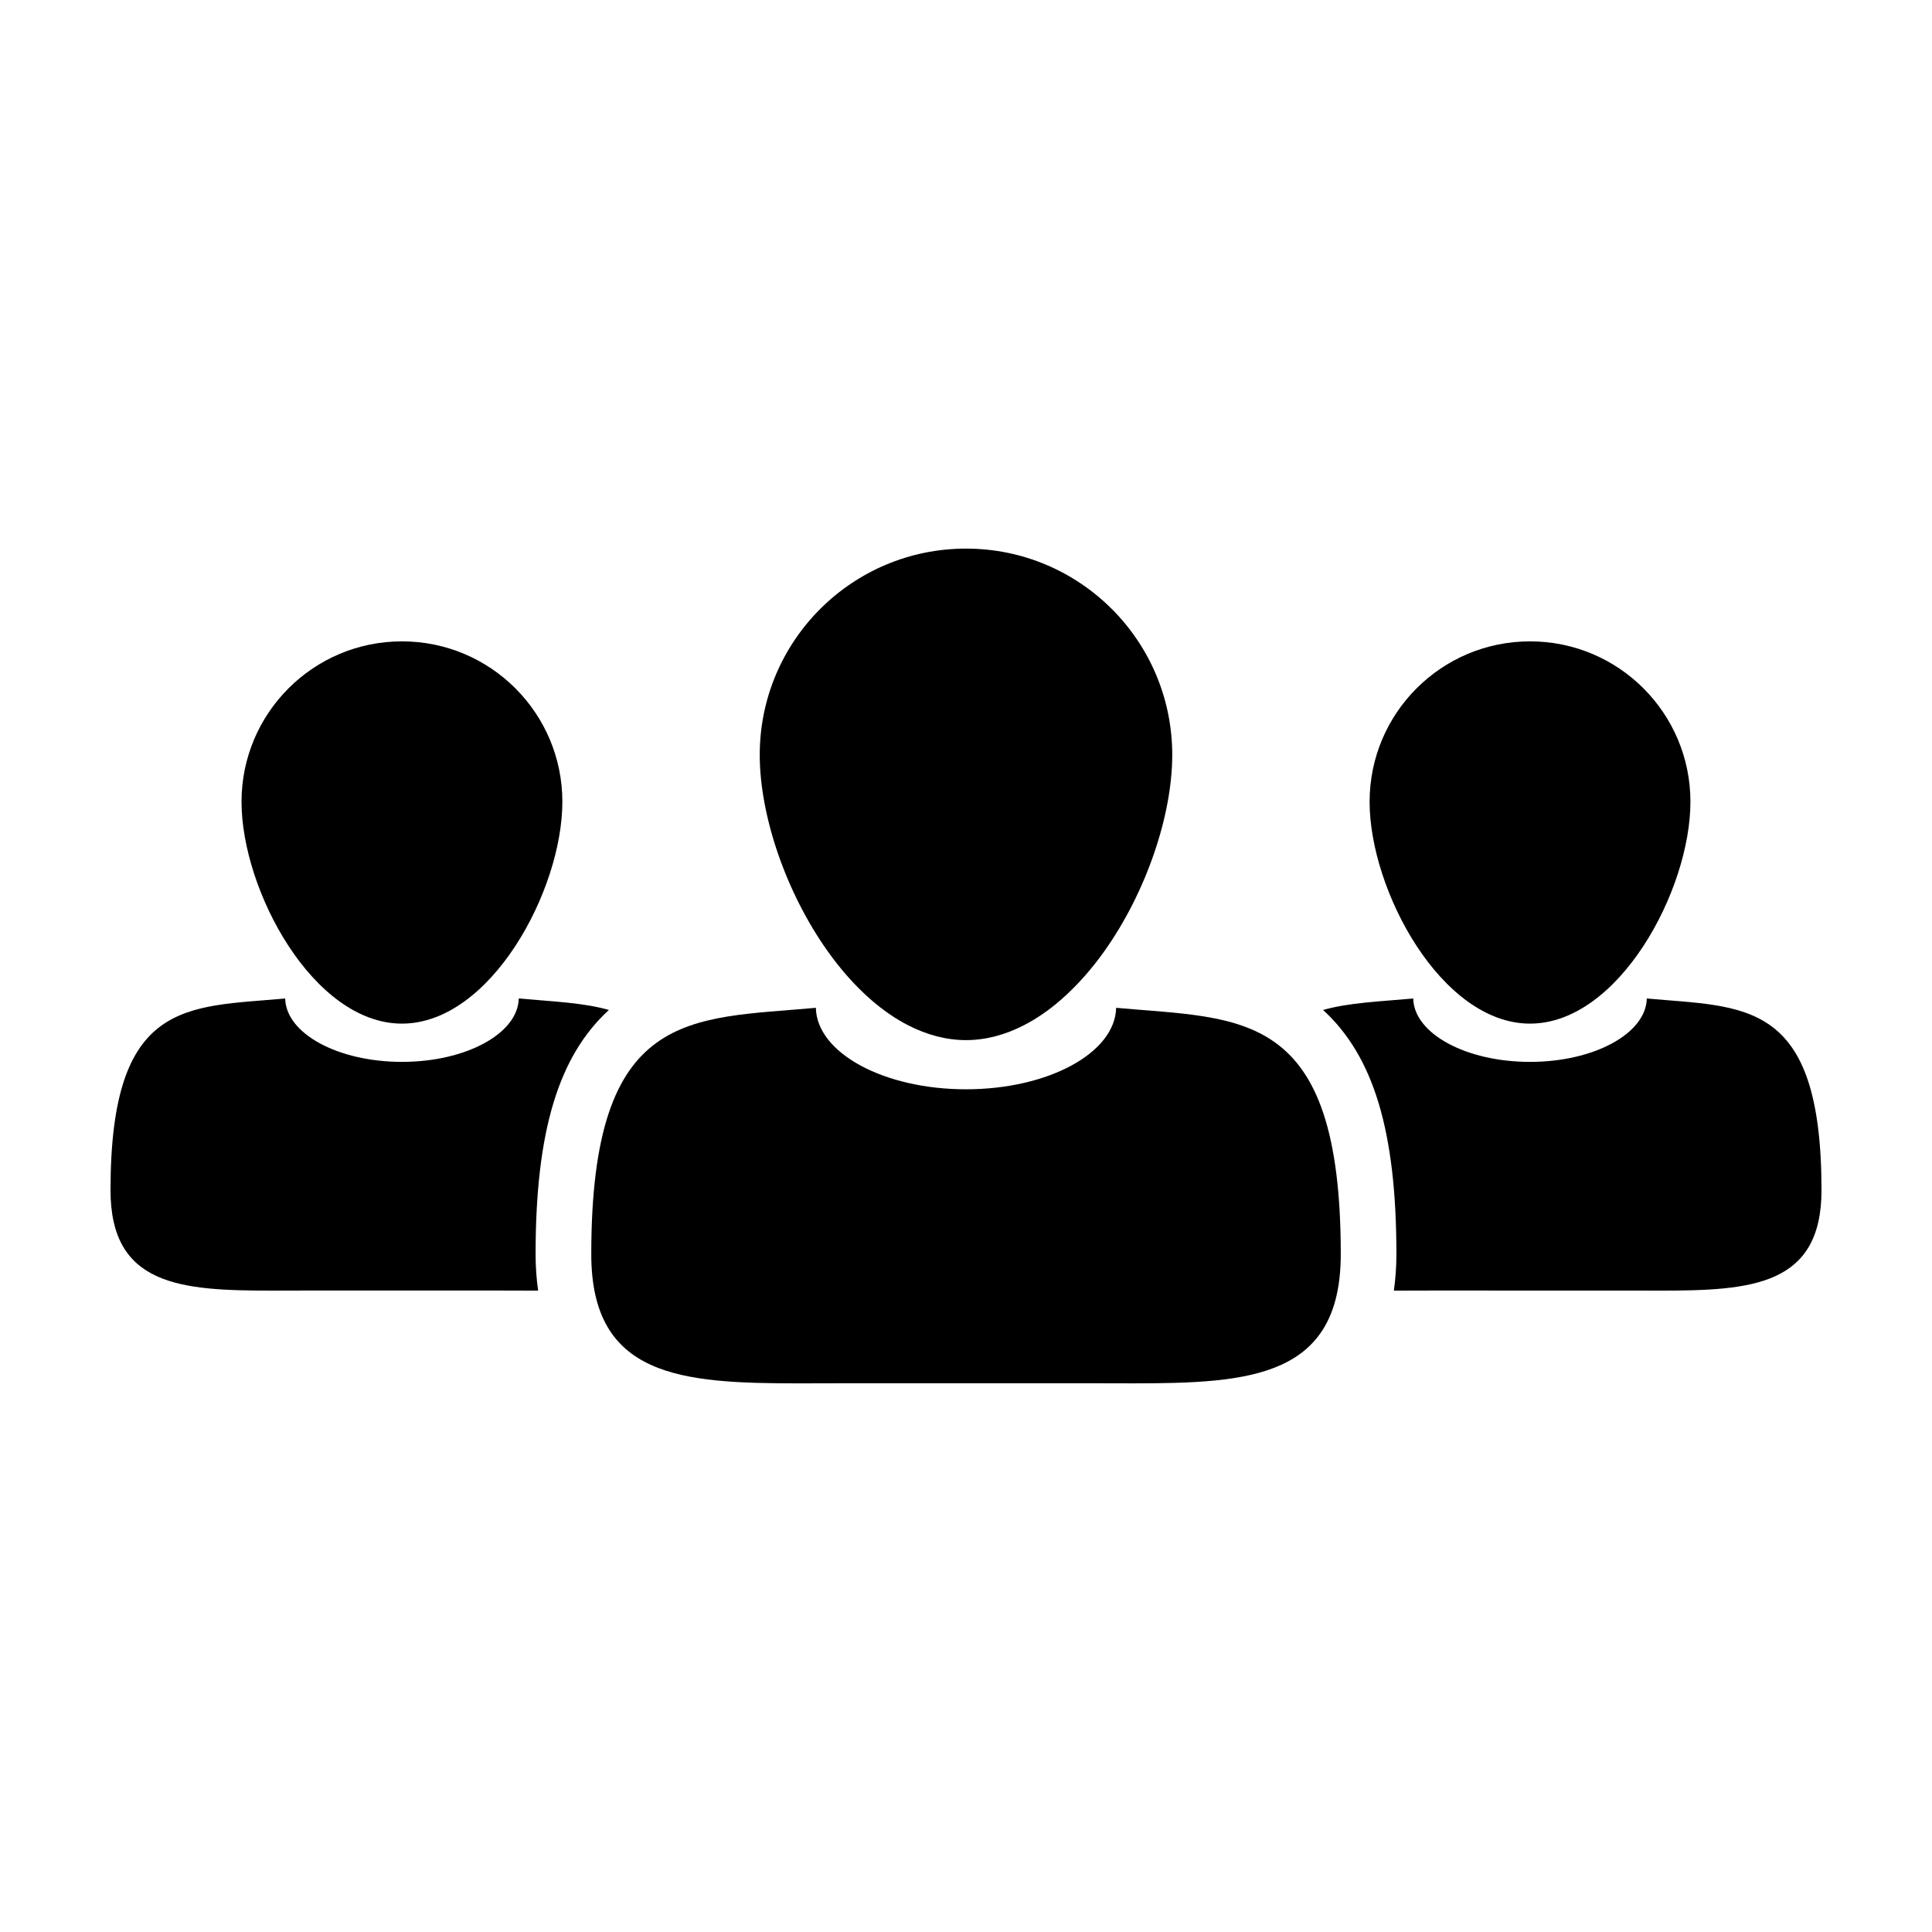
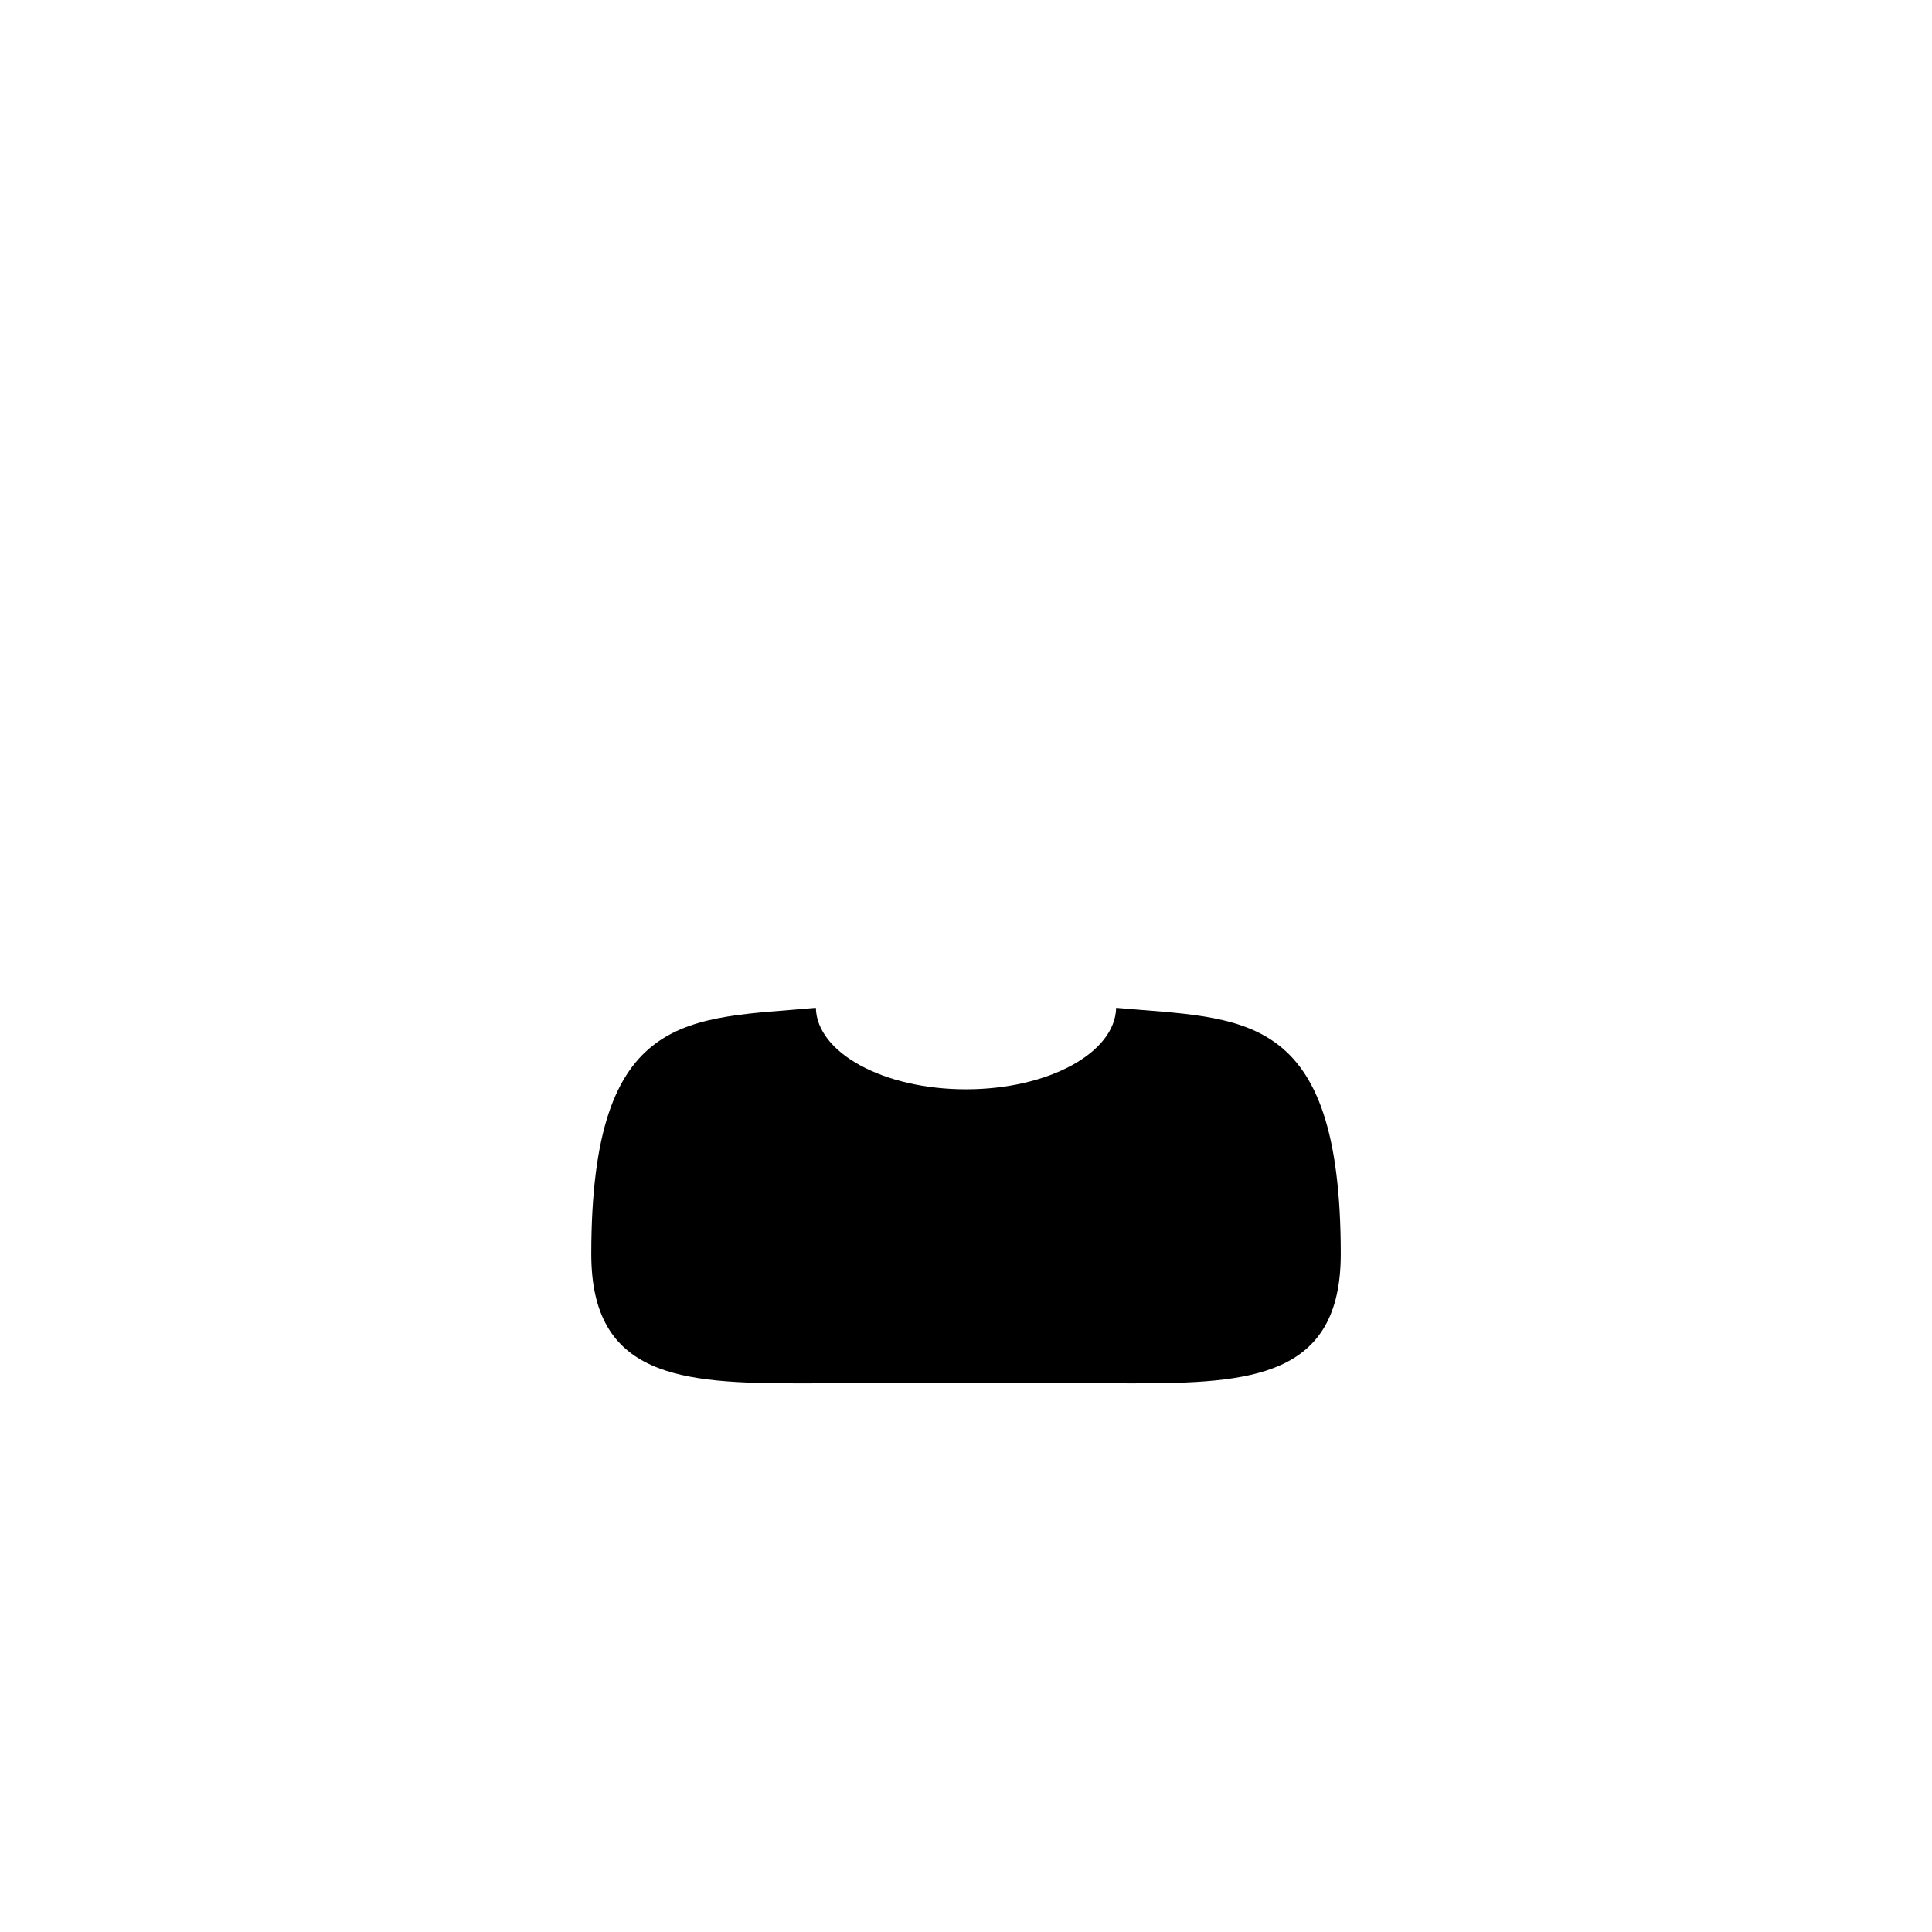
<svg xmlns="http://www.w3.org/2000/svg" fill="#000000" width="800px" height="800px" version="1.1" viewBox="144 144 512 512">
  <g>
-     <path d="m580.42 408.61c-0.211 9.301-13.977 16.801-30.953 16.801-16.969 0-30.746-7.5-30.949-16.801-8.805 0.805-16.953 1.074-23.891 3.043 13.426 12.281 19.434 32.277 19.434 64.703 0 3.406-0.238 6.613-0.672 9.668 0.555 0.004 1.117 0.004 1.676 0.004 2.644 0 5.367-0.02 8.141-0.02l52.523 0.004c2.762 0 5.481 0.02 8.133 0.02 24.289 0 42.855-1.25 42.855-26.637-0.004-50.785-20.34-48.41-46.297-50.785z" />
-     <path d="m549.47 415.27c23.488 0 42.512-35.312 42.512-58.789 0-23.484-19.02-42.516-42.512-42.516-23.484 0-42.512 19.035-42.512 42.516-0.004 23.477 19.035 58.789 42.512 58.789z" />
-     <path d="m305.37 411.65c-6.938-1.977-15.09-2.238-23.891-3.043-0.211 9.301-13.98 16.801-30.953 16.801-16.973 0-30.746-7.5-30.949-16.801-25.961 2.383-46.289 0.004-46.289 50.785 0 25.383 18.555 26.637 42.844 26.637 2.644 0 5.367-0.02 8.141-0.02h52.516c2.762 0 5.481 0.02 8.133 0.02 0.57 0 1.129 0 1.688-0.004-0.43-3.055-0.672-6.262-0.672-9.668 0.004-32.43 6.012-52.426 19.434-64.707z" />
-     <path d="m250.52 415.27c23.492 0 42.512-35.312 42.512-58.789 0-23.484-19.023-42.516-42.512-42.516-23.484 0-42.512 19.035-42.512 42.516 0 23.477 19.035 58.789 42.512 58.789z" />
    <path d="m439.79 411.08c-0.273 11.949-17.973 21.594-39.797 21.594-21.82 0-39.527-9.645-39.785-21.594-33.379 3.047-59.516 0-59.516 65.277 0 32.641 23.852 34.25 55.086 34.25 3.406 0 6.902-0.023 10.469-0.023l67.512-0.004c3.559 0 7.047 0.023 10.461 0.023 31.23 0 55.098-1.602 55.098-34.25-0.004-65.273-26.156-62.227-59.527-65.273z" />
-     <path d="m374.91 409.02c3.133 2.715 6.438 5.004 9.883 6.758 4.828 2.449 9.922 3.863 15.199 3.863 5.281 0 10.383-1.414 15.215-3.875 3.445-1.75 6.75-4.035 9.875-6.75 4.227-3.672 8.148-8.098 11.645-13.027 11.012-15.539 17.93-35.887 17.93-51.934 0-30.191-24.461-54.668-54.66-54.668-30.191 0-54.66 24.477-54.66 54.668 0 16.051 6.918 36.395 17.938 51.934 3.488 4.93 7.406 9.355 11.637 13.031z" />
  </g>
</svg>